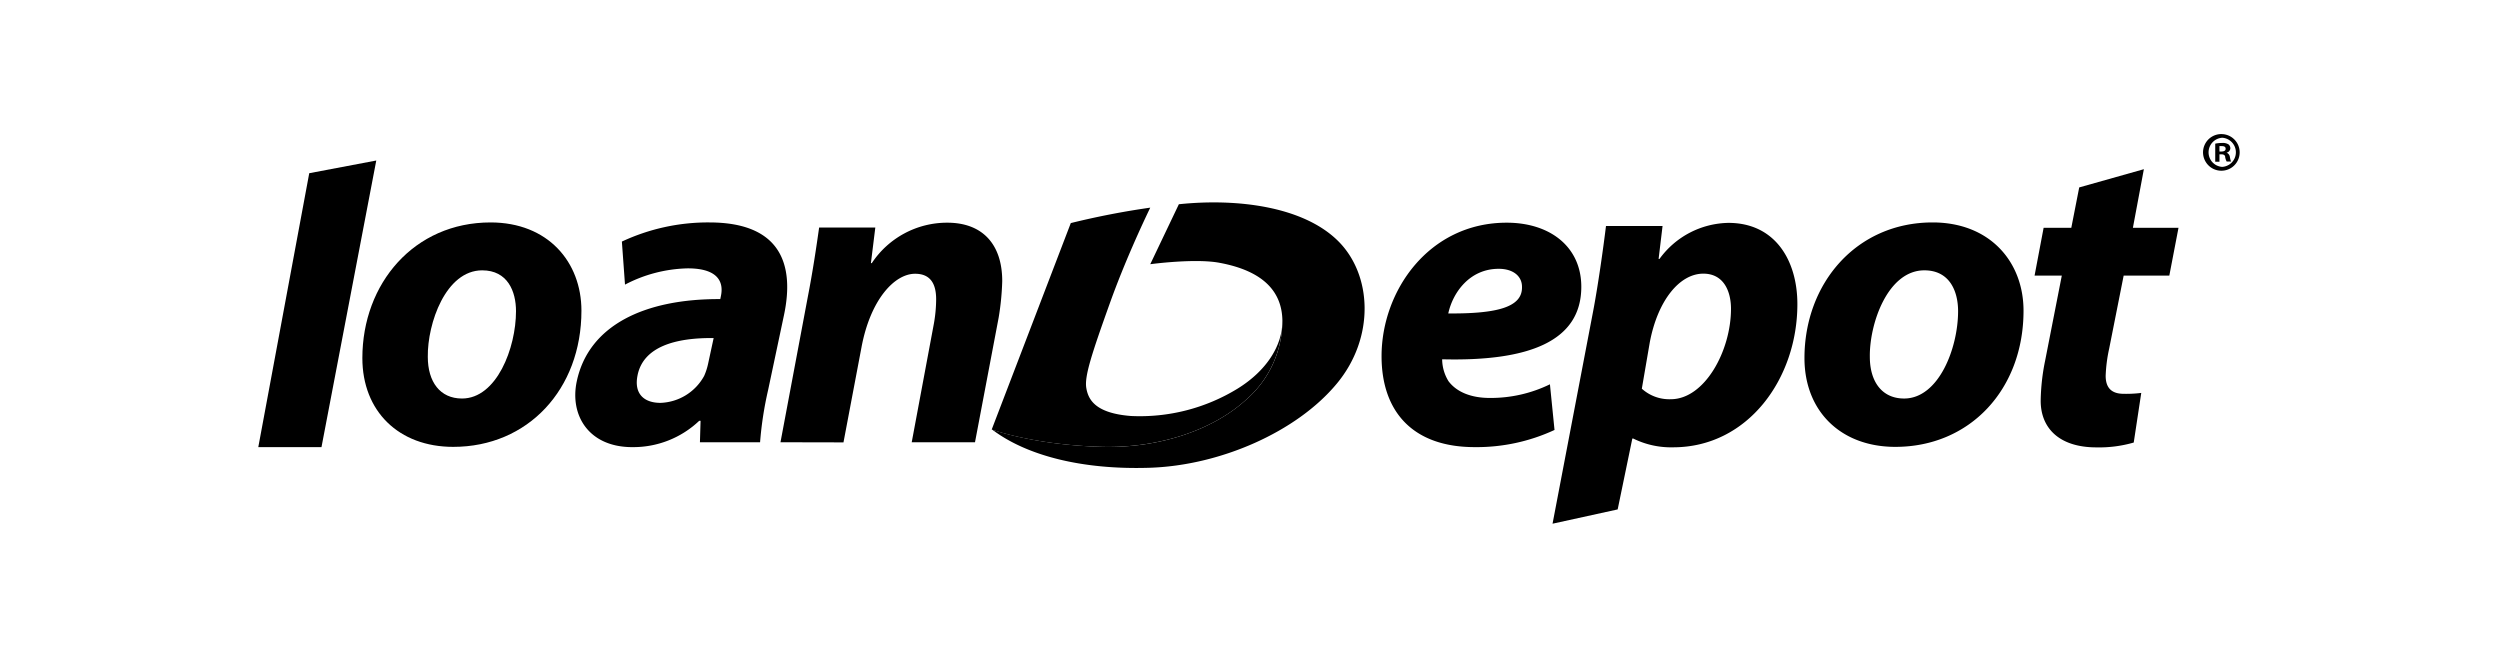
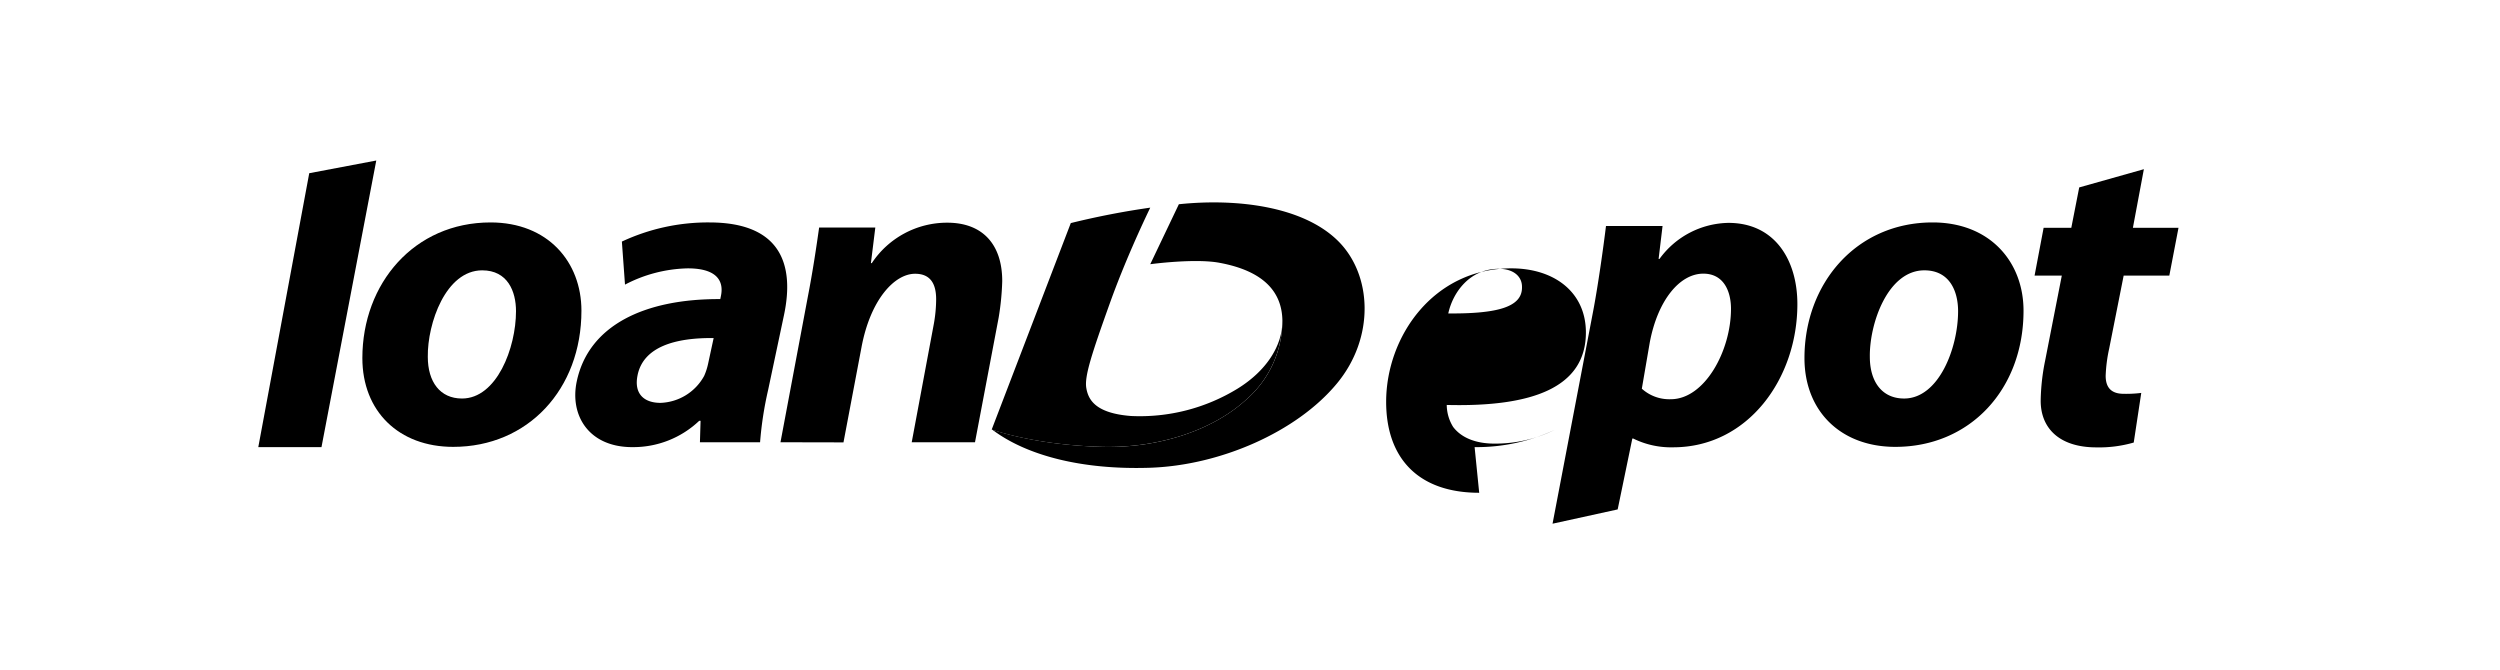
<svg xmlns="http://www.w3.org/2000/svg" width="2500" height="670" fill="none" viewBox="0 0 224 60">
-   <path fill="#fff" d="M0 0h224v60H0z" />
  <path d="M111.68 35.772a9.379 9.379 0 0 0 3.217-7.069c.035 2.229-1.422 4.503-4 6.097a16.751 16.751 0 0 1-9.565 2.457c-3.223-.251-3.829-1.491-4-2.514-.172-1.023.457-2.977 2.131-7.646 1.292-3.605 2.92-7.097 3.6-8.508a72.104 72.104 0 0 0-7.12 1.383l-7.086 18.497s3.806 1.406 9.955 1.554c5.017.114 9.868-1.486 12.868-4.251z" fill="color(display-p3 .729 .882 .306)" />
-   <path fill-rule="evenodd" clip-rule="evenodd" d="M198.863 14.475h-.378v-1.618c.205-.044.414-.065.623-.063.2-.018.4.028.572.132a.466.466 0 0 1 .16.348.429.429 0 0 1-.343.39.477.477 0 0 1 .303.4c.045.245.074.348.12.393h-.412a1.371 1.371 0 0 1-.131-.388c0-.177-.126-.257-.337-.257h-.177v.663zm0-.915h.177c.211 0 .377-.068.377-.24 0-.171-.109-.245-.349-.245a1.23 1.23 0 0 0-.205 0v.485z" fill="color(display-p3 .2 .016 .318)" />
-   <path fill-rule="evenodd" clip-rule="evenodd" d="M199.108 12a1.638 1.638 0 0 1 1.524 2.007 1.638 1.638 0 0 1-2.971.528 1.638 1.638 0 0 1-.134-1.55 1.633 1.633 0 0 1 1.581-.985zm0 .326a1.31 1.31 0 0 0-.869 2.2c.227.242.538.39.869.411a1.308 1.308 0 0 0 0-2.611z" fill="color(display-p3 .2 .016 .318)" />
  <path d="M27.708 15.503l-4.565 24.543h5.662l4.909-25.68-6.006 1.137z" fill="color(display-p3 .2 .016 .318)" />
  <path fill-rule="evenodd" clip-rule="evenodd" d="M40.611 40.023c6.686 0 11.486-5.155 11.486-12.2 0-4.366-3-7.909-8.143-7.909-6.846 0-11.486 5.469-11.486 12.154 0 4.766 3.263 7.955 8.143 7.955zm.783-4.332c-1.966 0-3.063-1.491-3.063-3.737-.04-2.989 1.606-7.748 4.874-7.748 2.28 0 3.029 1.885 3.029 3.657 0 3.303-1.731 7.828-4.84 7.828z" fill="color(display-p3 .2 .016 .318)" />
  <path d="M69.931 39.611l2.44-12.982c.475-2.44.783-4.572 1.023-6.258h5.034l-.394 3.189h.08a8.091 8.091 0 0 1 6.766-3.623c3.148 0 4.92 1.931 4.92 5.234a23.756 23.756 0 0 1-.32 3.269L87.36 39.61H81.69l1.989-10.645c.128-.715.195-1.44.2-2.166 0-1.337-.474-2.286-1.886-2.286-1.851 0-4 2.32-4.8 6.572l-1.617 8.537-5.646-.012z" fill="color(display-p3 .2 .016 .318)" />
-   <path fill-rule="evenodd" clip-rule="evenodd" d="M132.125 40.046a16.57 16.57 0 0 0 7.16-1.538l-.411-4.091a12.086 12.086 0 0 1-5.389 1.223c-1.651 0-2.954-.514-3.697-1.497a3.796 3.796 0 0 1-.571-1.966c7.708.194 12.468-1.577 12.468-6.497 0-3.577-2.794-5.743-6.685-5.743-6.966 0-11.212 6.103-11.212 11.96 0 5 2.829 8.149 8.337 8.149zm2.16-15.977c1.303 0 2.086.668 2.086 1.61v.07c0 1.748-2.2 2.354-6.606 2.32.395-1.835 1.886-4 4.52-4zM139.108 46.908l3.646-19.085c.434-2.286.903-5.623 1.143-7.589h5.068l-.354 2.949h.08a7.788 7.788 0 0 1 6.177-3.229c4.172 0 6.177 3.349 6.177 7.28 0 6.691-4.445 12.829-11.131 12.829a7.636 7.636 0 0 1-3.583-.789h-.074l-1.314 6.354-5.835 1.28zm8-12.097a3.67 3.67 0 0 0 2.595.943c3.034 0 5.394-4.331 5.394-8.103 0-1.537-.629-3.148-2.48-3.148-2.126 0-4.092 2.4-4.8 6.177l-.709 4.131zM169.823 40.023c6.691 0 11.485-5.155 11.485-12.2 0-4.366-3-7.909-8.143-7.909-6.845 0-11.485 5.469-11.485 12.154 0 4.766 3.263 7.955 8.143 7.955zm.782-4.332c-1.965 0-3.068-1.491-3.068-3.737-.04-2.989 1.611-7.748 4.886-7.748 2.274 0 3.022 1.885 3.022 3.657 0 3.308-1.731 7.828-4.84 7.828z" fill="color(display-p3 .2 .016 .318)" />
+   <path fill-rule="evenodd" clip-rule="evenodd" d="M132.125 40.046a16.57 16.57 0 0 0 7.16-1.538a12.086 12.086 0 0 1-5.389 1.223c-1.651 0-2.954-.514-3.697-1.497a3.796 3.796 0 0 1-.571-1.966c7.708.194 12.468-1.577 12.468-6.497 0-3.577-2.794-5.743-6.685-5.743-6.966 0-11.212 6.103-11.212 11.96 0 5 2.829 8.149 8.337 8.149zm2.16-15.977c1.303 0 2.086.668 2.086 1.61v.07c0 1.748-2.2 2.354-6.606 2.32.395-1.835 1.886-4 4.52-4zM139.108 46.908l3.646-19.085c.434-2.286.903-5.623 1.143-7.589h5.068l-.354 2.949h.08a7.788 7.788 0 0 1 6.177-3.229c4.172 0 6.177 3.349 6.177 7.28 0 6.691-4.445 12.829-11.131 12.829a7.636 7.636 0 0 1-3.583-.789h-.074l-1.314 6.354-5.835 1.28zm8-12.097a3.67 3.67 0 0 0 2.595.943c3.034 0 5.394-4.331 5.394-8.103 0-1.537-.629-3.148-2.48-3.148-2.126 0-4.092 2.4-4.8 6.177l-.709 4.131zM169.823 40.023c6.691 0 11.485-5.155 11.485-12.2 0-4.366-3-7.909-8.143-7.909-6.845 0-11.485 5.469-11.485 12.154 0 4.766 3.263 7.955 8.143 7.955zm.782-4.332c-1.965 0-3.068-1.491-3.068-3.737-.04-2.989 1.611-7.748 4.886-7.748 2.274 0 3.022 1.885 3.022 3.657 0 3.308-1.731 7.828-4.84 7.828z" fill="color(display-p3 .2 .016 .318)" />
  <path d="M192.091 15.143l-.983 5.252h4.086l-.823 4.285h-4.091l-1.297 6.537c-.179.8-.284 1.615-.315 2.435 0 .942.395 1.617 1.612 1.617.527.013 1.054-.014 1.577-.08l-.674 4.446a11.11 11.11 0 0 1-3.343.434c-3.383 0-4.995-1.772-4.995-4.172.019-1.204.151-2.403.395-3.582l1.497-7.635h-2.44l.811-4.285h2.48l.709-3.618 5.794-1.634z" fill="color(display-p3 .2 .016 .318)" />
  <path fill-rule="evenodd" clip-rule="evenodd" d="M68.103 39.611c.123-1.575.364-3.14.72-4.68l1.422-6.714c.96-4.525-.28-8.303-6.691-8.303a18.217 18.217 0 0 0-7.834 1.715l.28 3.857a12.651 12.651 0 0 1 5.623-1.457c2.97 0 3.188 1.457 2.97 2.48l-.056.274c-6.8-.034-11.795 2.36-12.857 7.36-.652 3.046 1.068 5.903 4.965 5.903a8.57 8.57 0 0 0 6.006-2.36h.12l-.057 1.925h5.389zM57.13 33.584c.526-2.531 3.383-3.349 6.812-3.309l-.492 2.28c-.08.383-.2.757-.36 1.115a4.64 4.64 0 0 1-3.909 2.411c-1.48 0-2.405-.817-2.05-2.497z" fill="color(display-p3 .2 .016 .318)" />
  <path d="M105.668 18.28c5.2-.537 11.063.206 14.183 3.257 3.109 3.035 3.366 8.698-.086 12.835-3.588 4.314-10.445 7.331-16.794 7.525-6.028.189-11-1.091-14.08-3.428 0 0 3.806 1.405 9.954 1.554 4.978.114 9.829-1.486 12.835-4.251a9.385 9.385 0 0 0 3.223-7.057c-.035-2.538-1.629-4.44-5.629-5.183-2.211-.418-6.211.125-6.211.125l2.565-5.377h.04z" fill="color(display-p3 .2 .016 .318)" />
</svg>